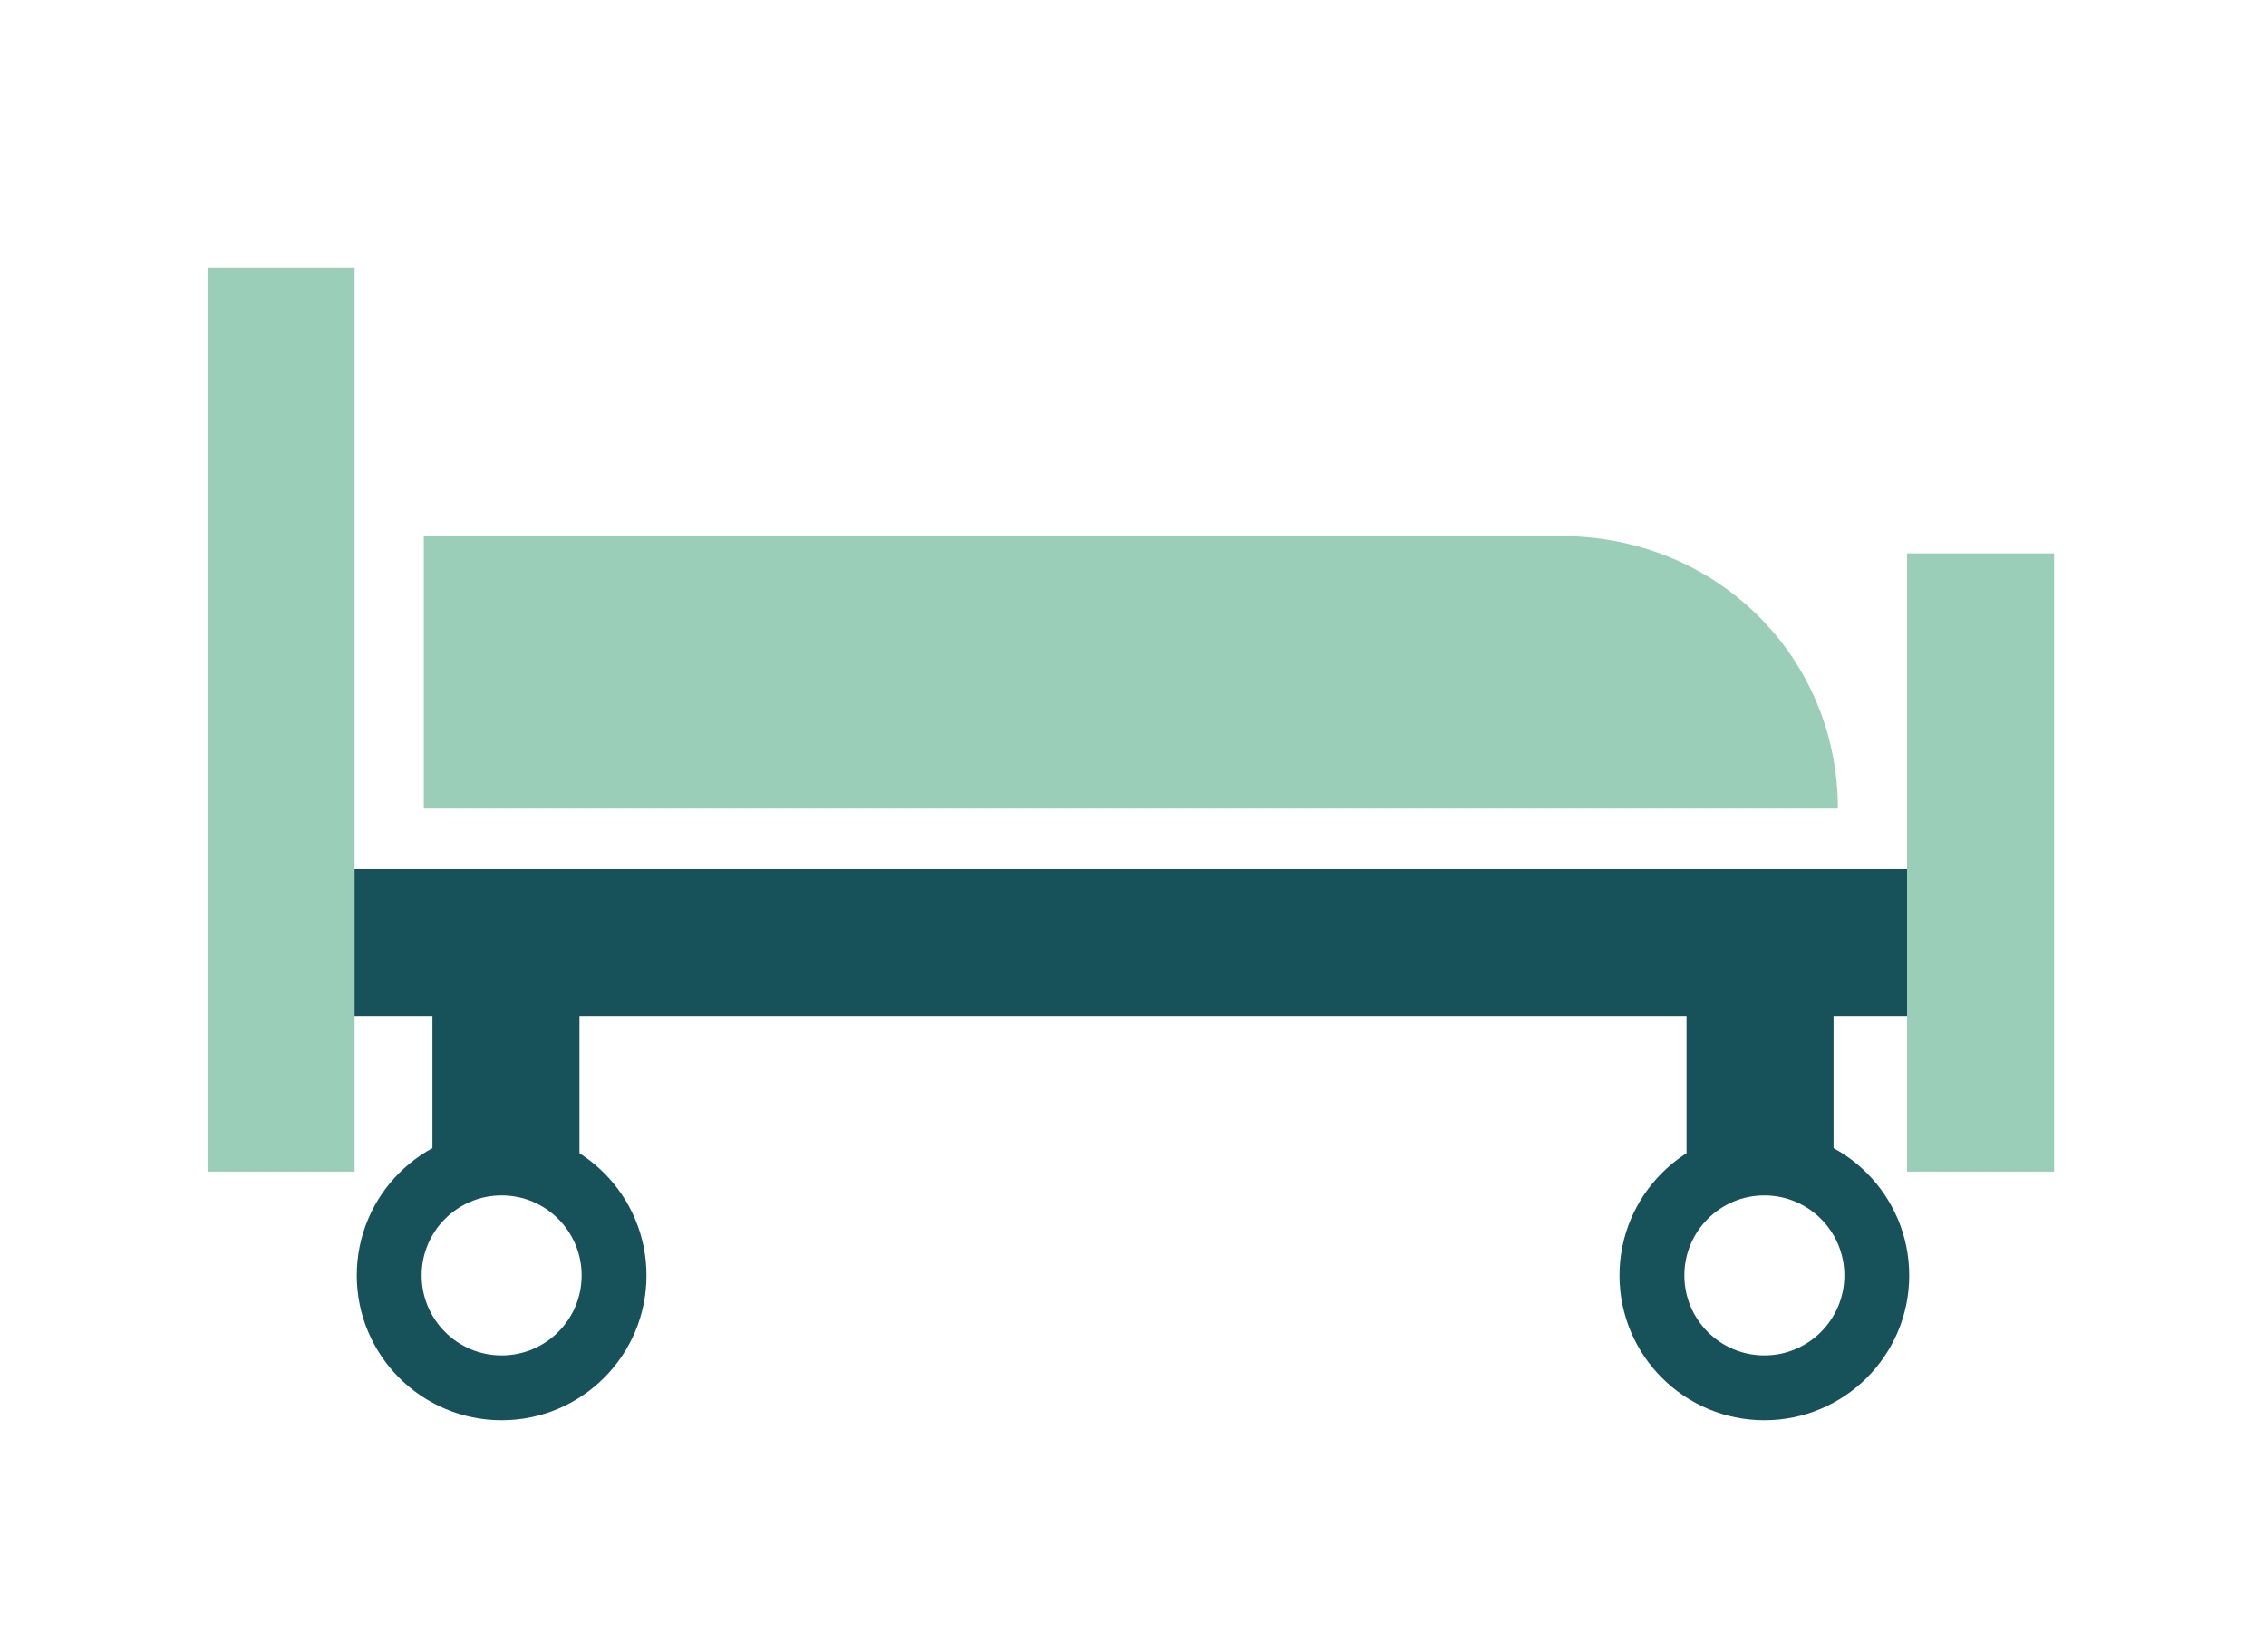
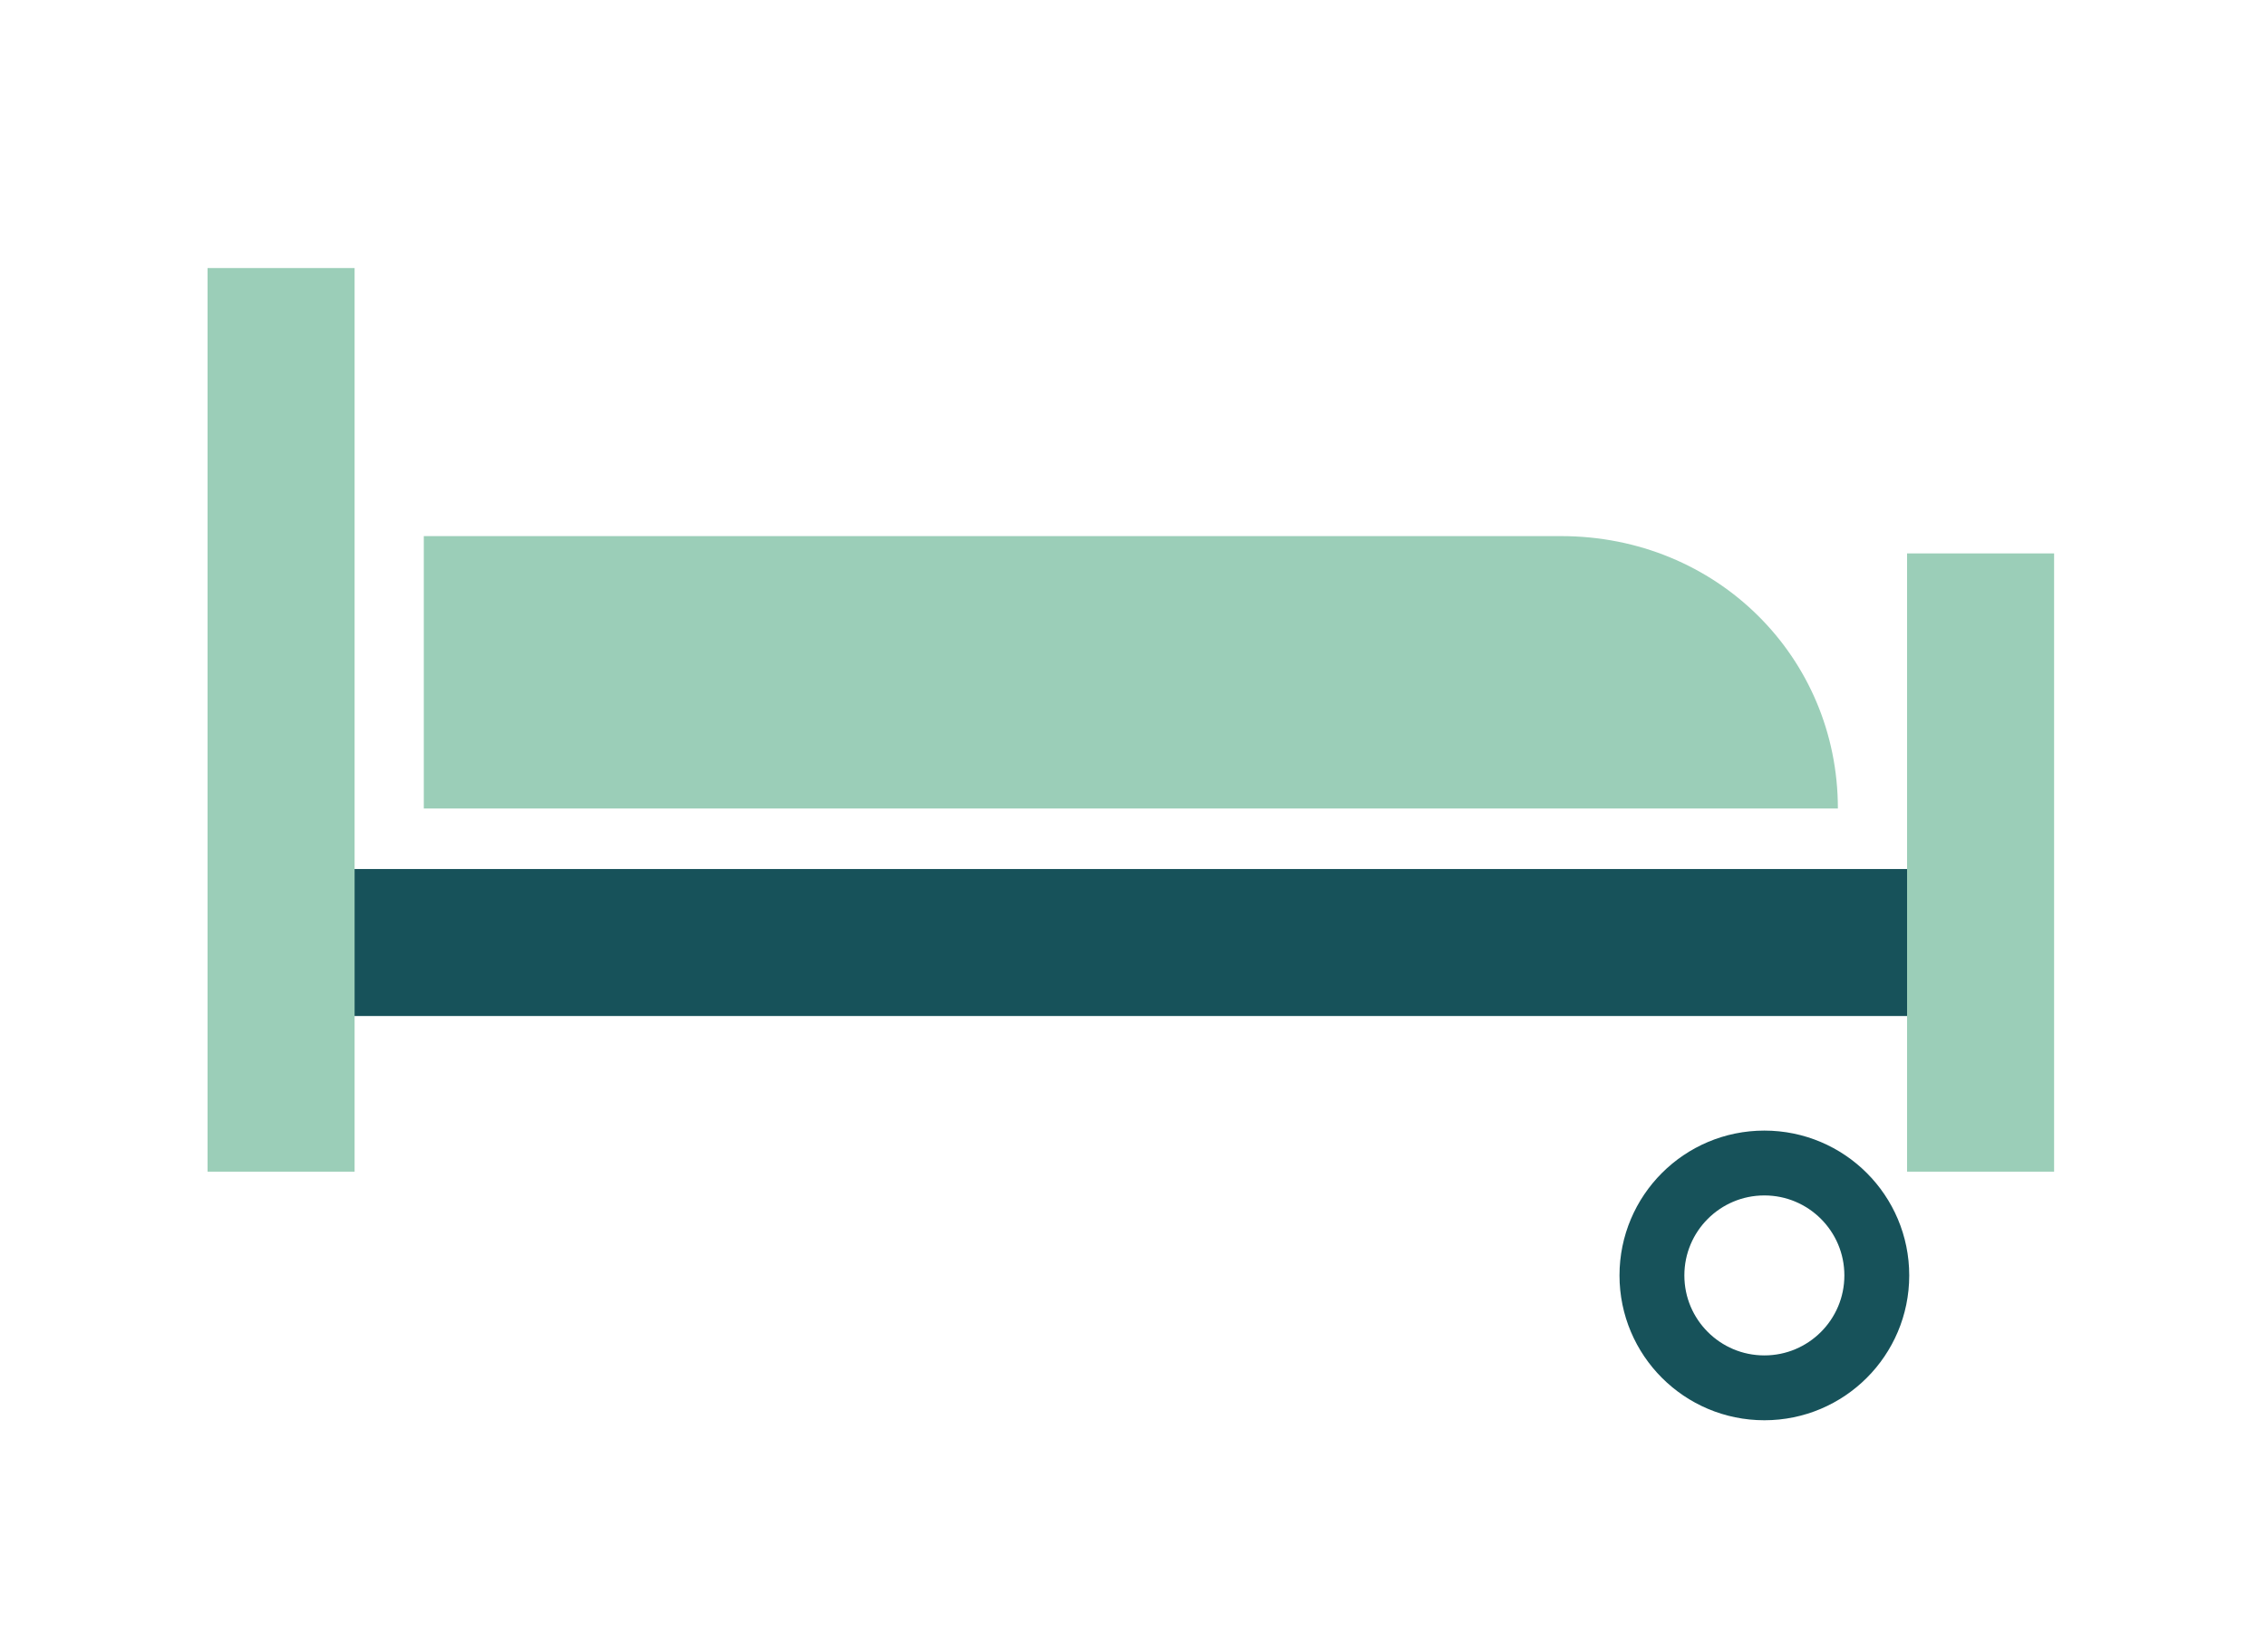
<svg xmlns="http://www.w3.org/2000/svg" version="1.1" id="Icons" x="0px" y="0px" viewBox="0 0 52.4 38.2" style="enable-background:new 0 0 52.4 38.2;" xml:space="preserve">
  <style type="text/css">
	.st0{fill:none;stroke:#9bceb8;stroke-width:1.5;stroke-miterlimit:10;}
	.st1{fill:#9bceb8;}
	.st2{fill:#17525A;}
	.st3{fill:none;}
	.st4{fill-rule:evenodd;clip-rule:evenodd;fill:#9bceb8;}
	.st5{fill-rule:evenodd;clip-rule:evenodd;fill:#17525A;}
	.st6{fill:#FFFFFF;}
	.st7{fill:none;stroke:#17525A;stroke-width:1.5;stroke-miterlimit:10;}
</style>
  <g>
    <circle class="st7" cx="40.8" cy="29.5" r="2.6" />
-     <circle class="st7" cx="11.6" cy="29.5" r="2.6" />
-     <path class="st1" d="M42.5,18.7H9.8v-6.3h26.3C39.7,12.4,42.5,15.2,42.5,18.7L42.5,18.7z" />
-     <rect x="10" y="20.7" class="st2" width="3.4" height="6.3" />
-     <rect x="39" y="20.7" class="st2" width="3.4" height="6.3" />
+     <path class="st1" d="M42.5,18.7H9.8v-6.3h26.3C39.7,12.4,42.5,15.2,42.5,18.7L42.5,18.7" />
    <rect x="7.1" y="20.1" class="st2" width="39.9" height="3.4" />
    <rect x="44.1" y="12.8" class="st1" width="3.4" height="14.3" />
    <rect x="4.8" y="6.2" class="st1" width="3.4" height="20.9" />
  </g>
</svg>